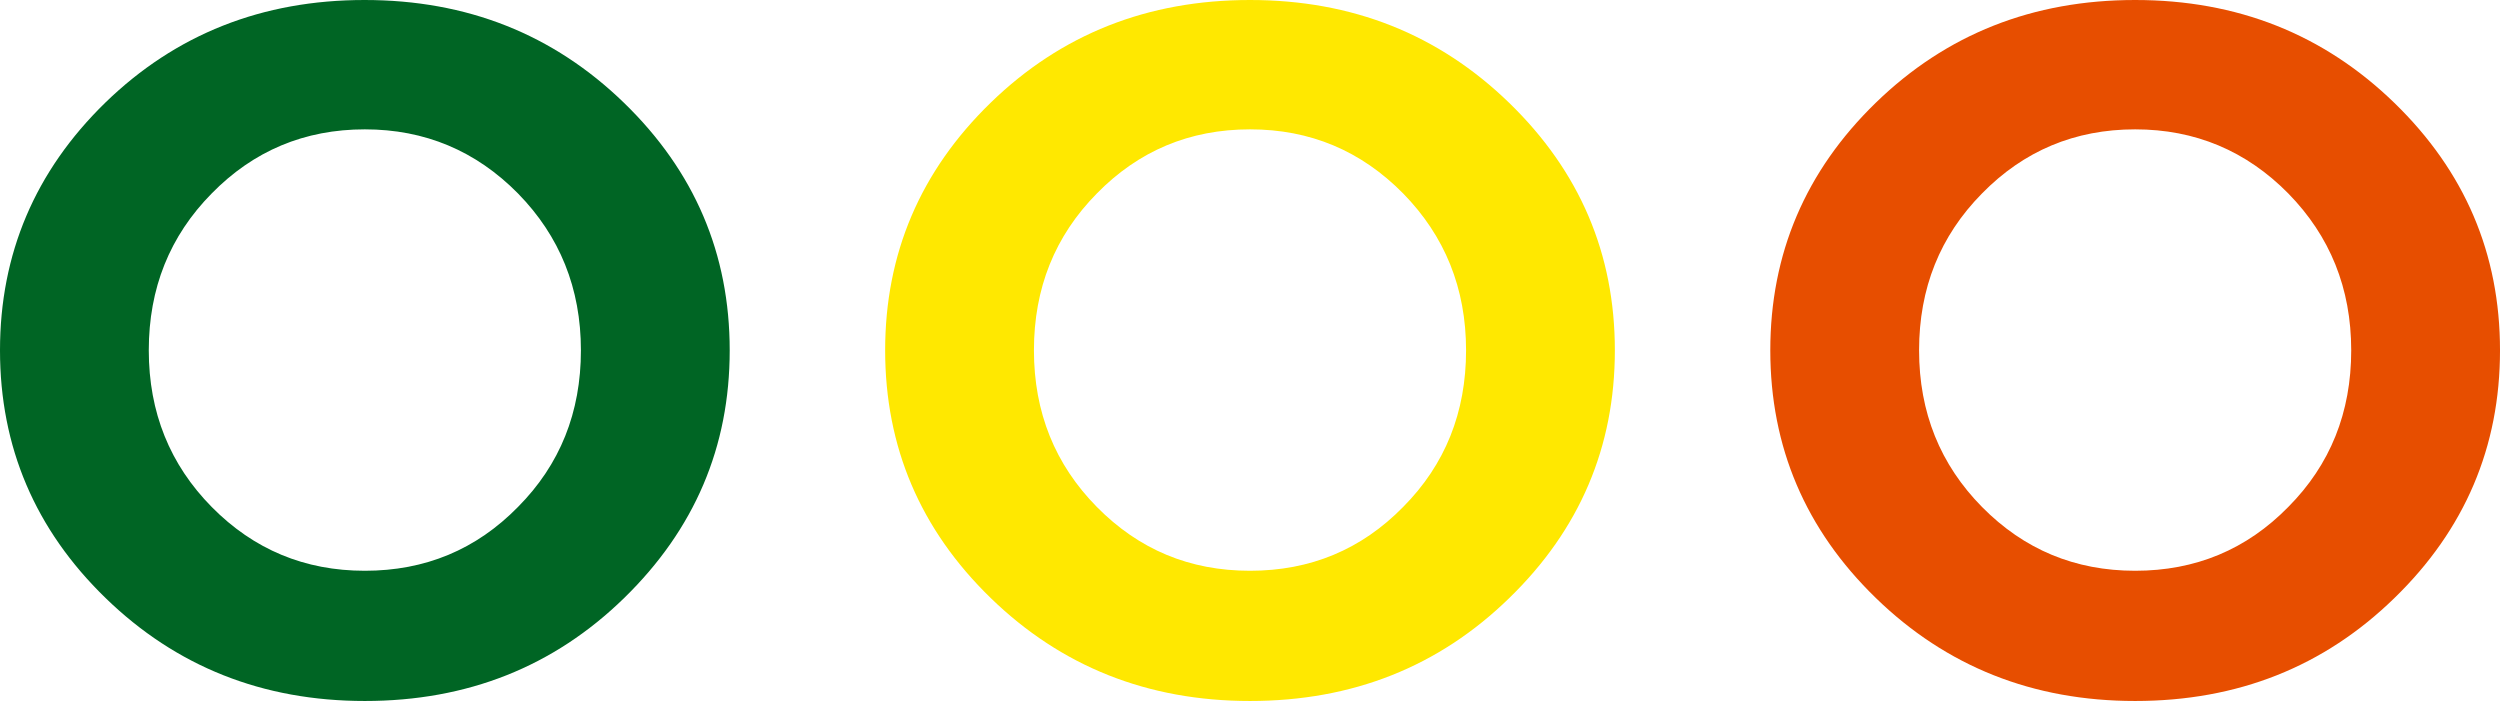
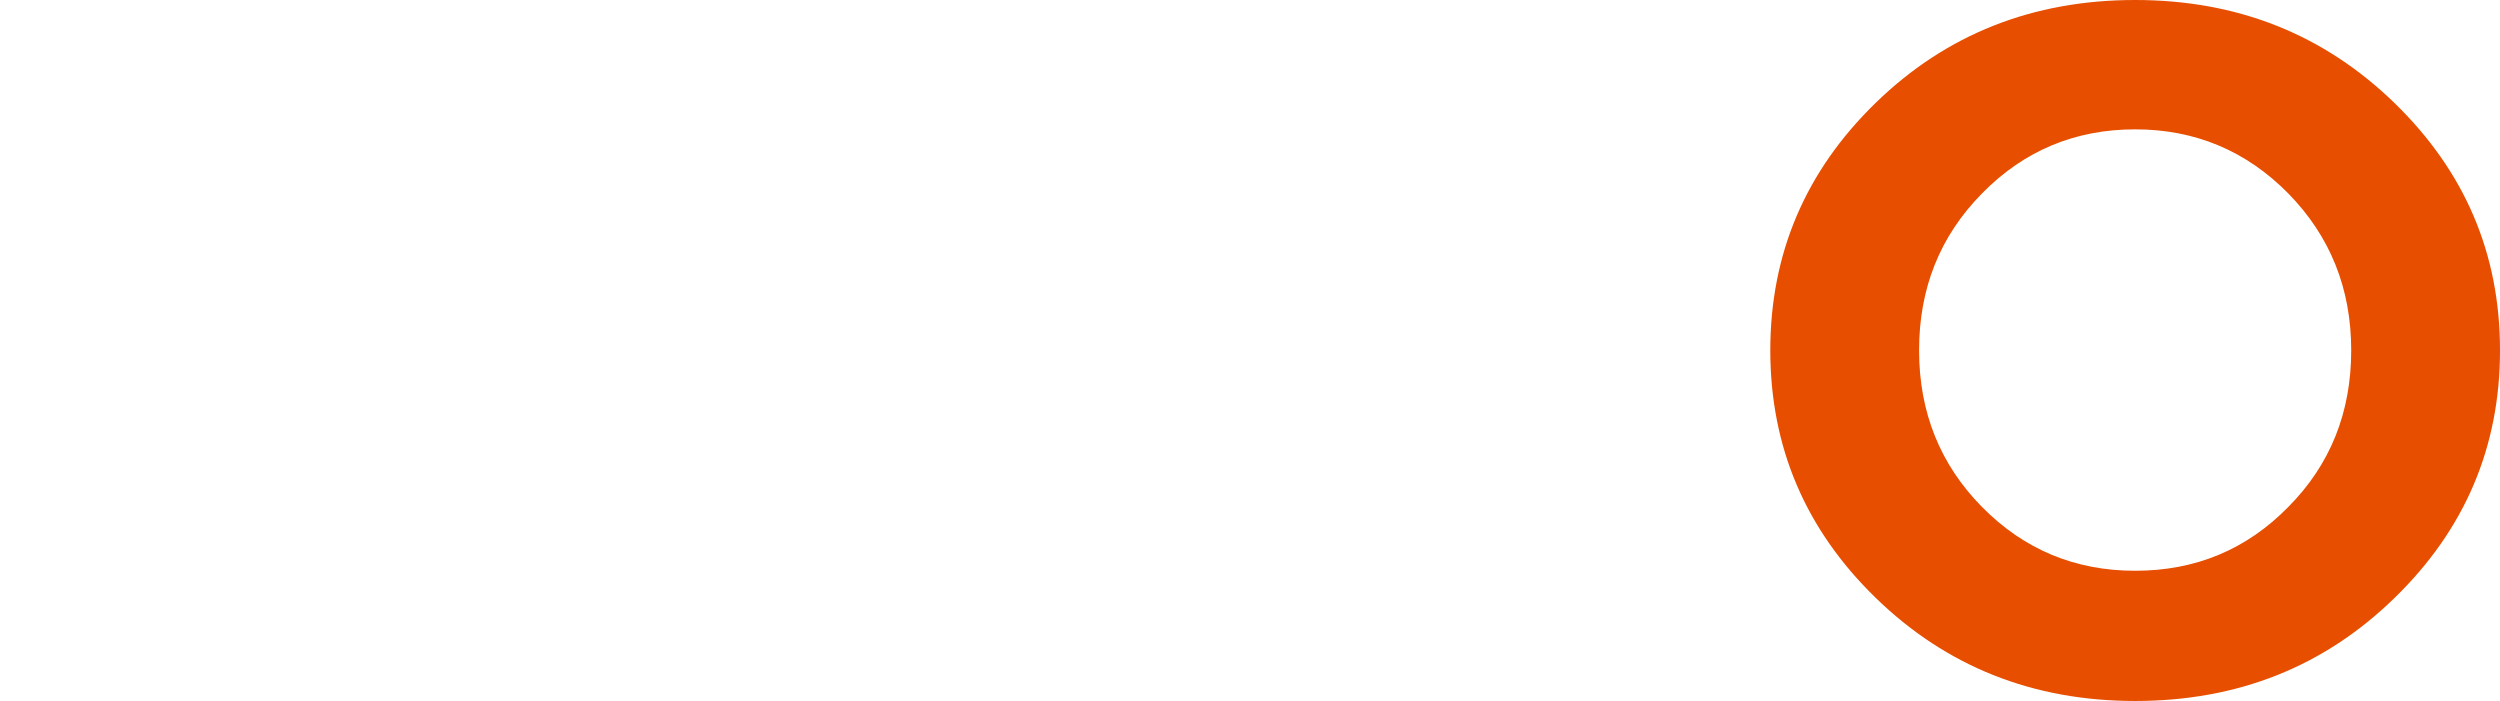
<svg xmlns="http://www.w3.org/2000/svg" id="Capa_1" x="0px" y="0px" viewBox="0 0 862 241.7" style="enable-background:new 0 0 862 241.7;" xml:space="preserve">
  <style type="text/css">	.st0{fill-rule:evenodd;clip-rule:evenodd;fill:#006524;}	.st1{fill-rule:evenodd;clip-rule:evenodd;fill:#FFE800;}	.st2{fill-rule:evenodd;clip-rule:evenodd;fill:#E74E00;}</style>
-   <path class="st0" d="M51.3,120.8c0-21.4,7.2-39.4,21.7-54.1c14.4-14.7,32-22.1,52.8-22.1c20.7,0,38.3,7.4,52.8,22.1 c14.4,14.7,21.7,32.7,21.7,54.1s-7.2,39.4-21.7,54c-14.4,14.7-32,22-52.8,22c-20.7,0-38.3-7.3-52.8-22 C58.6,160.2,51.3,142.2,51.3,120.8z M0,120.8c0,33.3,12.1,61.8,36.4,85.4s54.1,35.5,89.4,35.5s65.1-11.8,89.4-35.5 s36.4-52.1,36.4-85.4s-12.1-61.7-36.4-85.3C190.8,11.8,161,0,125.7,0S60.6,11.8,36.3,35.4C12.1,59,0,87.5,0,120.8z" />
-   <path class="st1" d="M356.5,120.8c0-21.4,7.2-39.4,21.7-54.1c14.4-14.7,32-22.1,52.8-22.1s38.3,7.4,52.8,22.1 c14.4,14.7,21.7,32.7,21.7,54.1s-7.2,39.4-21.7,54c-14.4,14.7-32,22-52.8,22s-38.3-7.3-52.8-22C363.8,160.2,356.5,142.2,356.5,120.8 z M305.2,120.8c0,33.3,12.1,61.8,36.4,85.4s54.1,35.5,89.4,35.5s65.1-11.8,89.4-35.5c24.3-23.6,36.4-52.1,36.4-85.4 s-12.1-61.7-36.4-85.3C496,11.8,466.2,0,431,0c-35.3,0-65.1,11.8-89.4,35.4C317.3,59,305.2,87.5,305.2,120.8z" />
  <path class="st2" d="M661.7,120.8c0-21.4,7.2-39.4,21.7-54.1c14.4-14.7,32-22.1,52.8-22.1c20.7,0,38.3,7.4,52.8,22.1 c14.4,14.7,21.7,32.7,21.7,54.1s-7.2,39.4-21.7,54c-14.4,14.7-32,22-52.8,22c-20.7,0-38.3-7.3-52.8-22 C669,160.2,661.7,142.2,661.7,120.8z M610.4,120.8c0,33.3,12.1,61.8,36.4,85.4c24.3,23.6,54.1,35.5,89.4,35.5 c35.3,0,65.1-11.8,89.4-35.5c24.3-23.6,36.4-52.1,36.4-85.4s-12.1-61.7-36.4-85.3C801.2,11.8,771.4,0,736.2,0 c-35.3,0-65.1,11.8-89.4,35.4C622.5,59,610.4,87.5,610.4,120.8z" />
</svg>